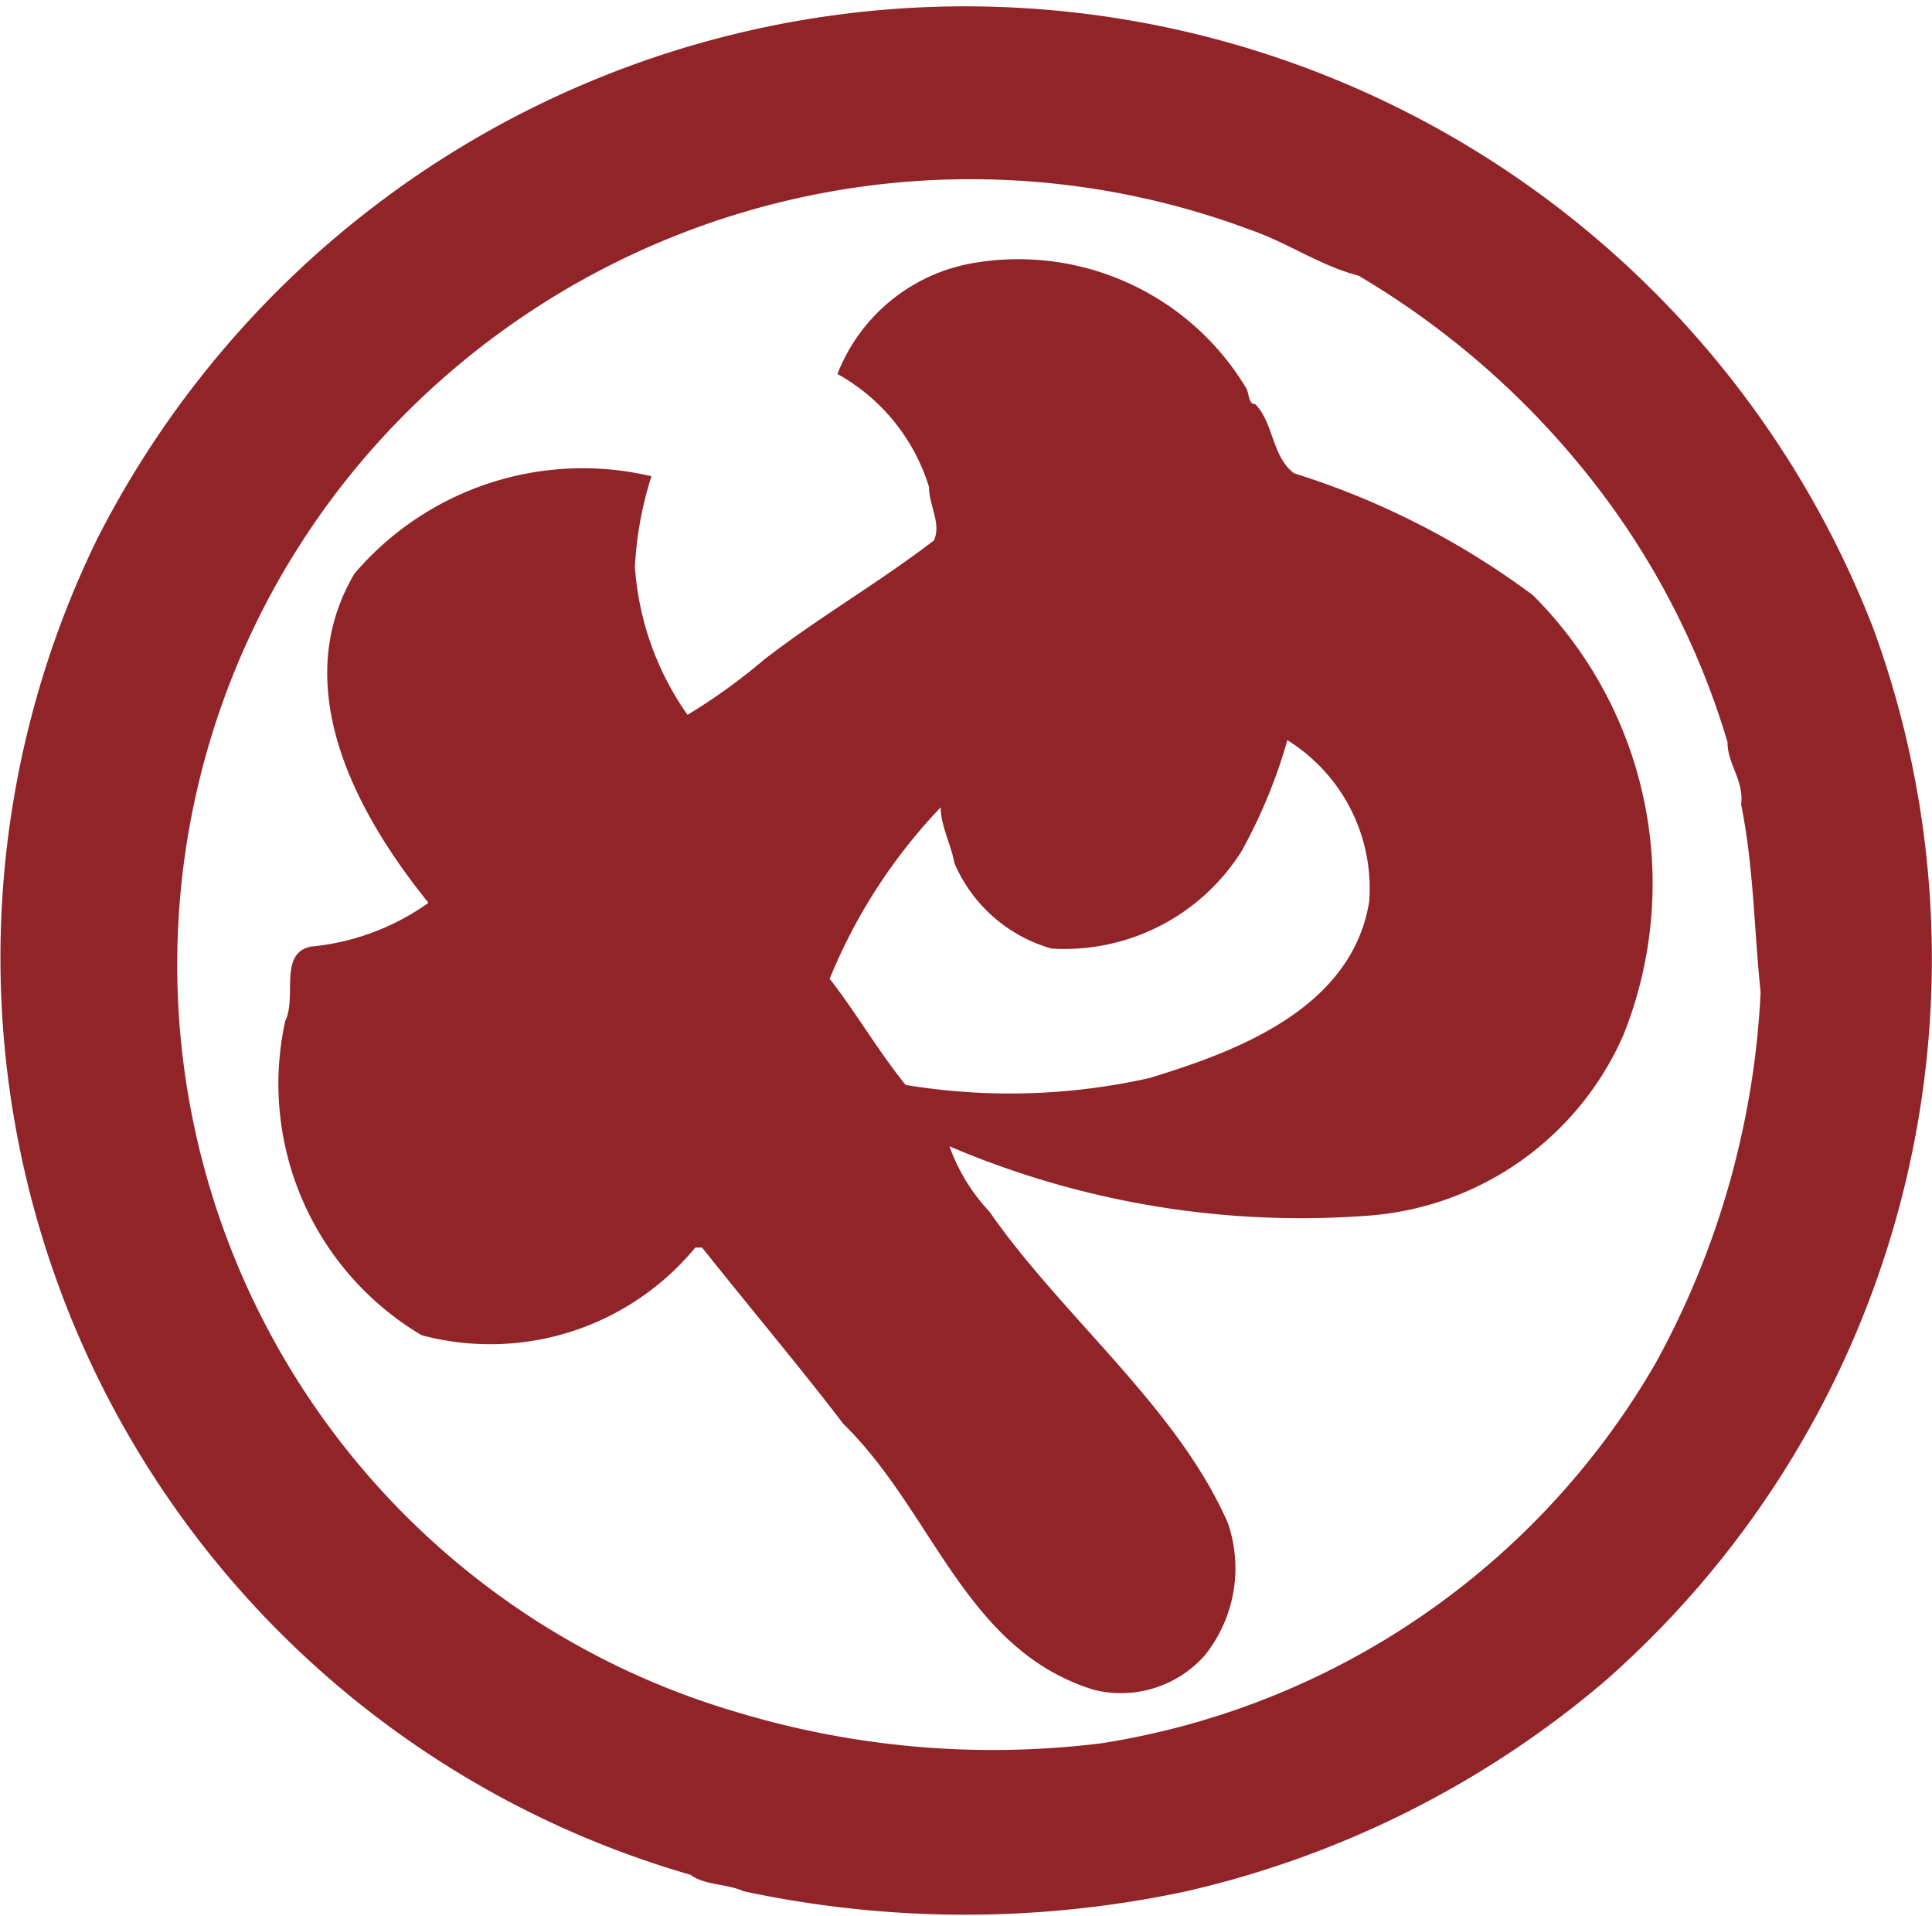
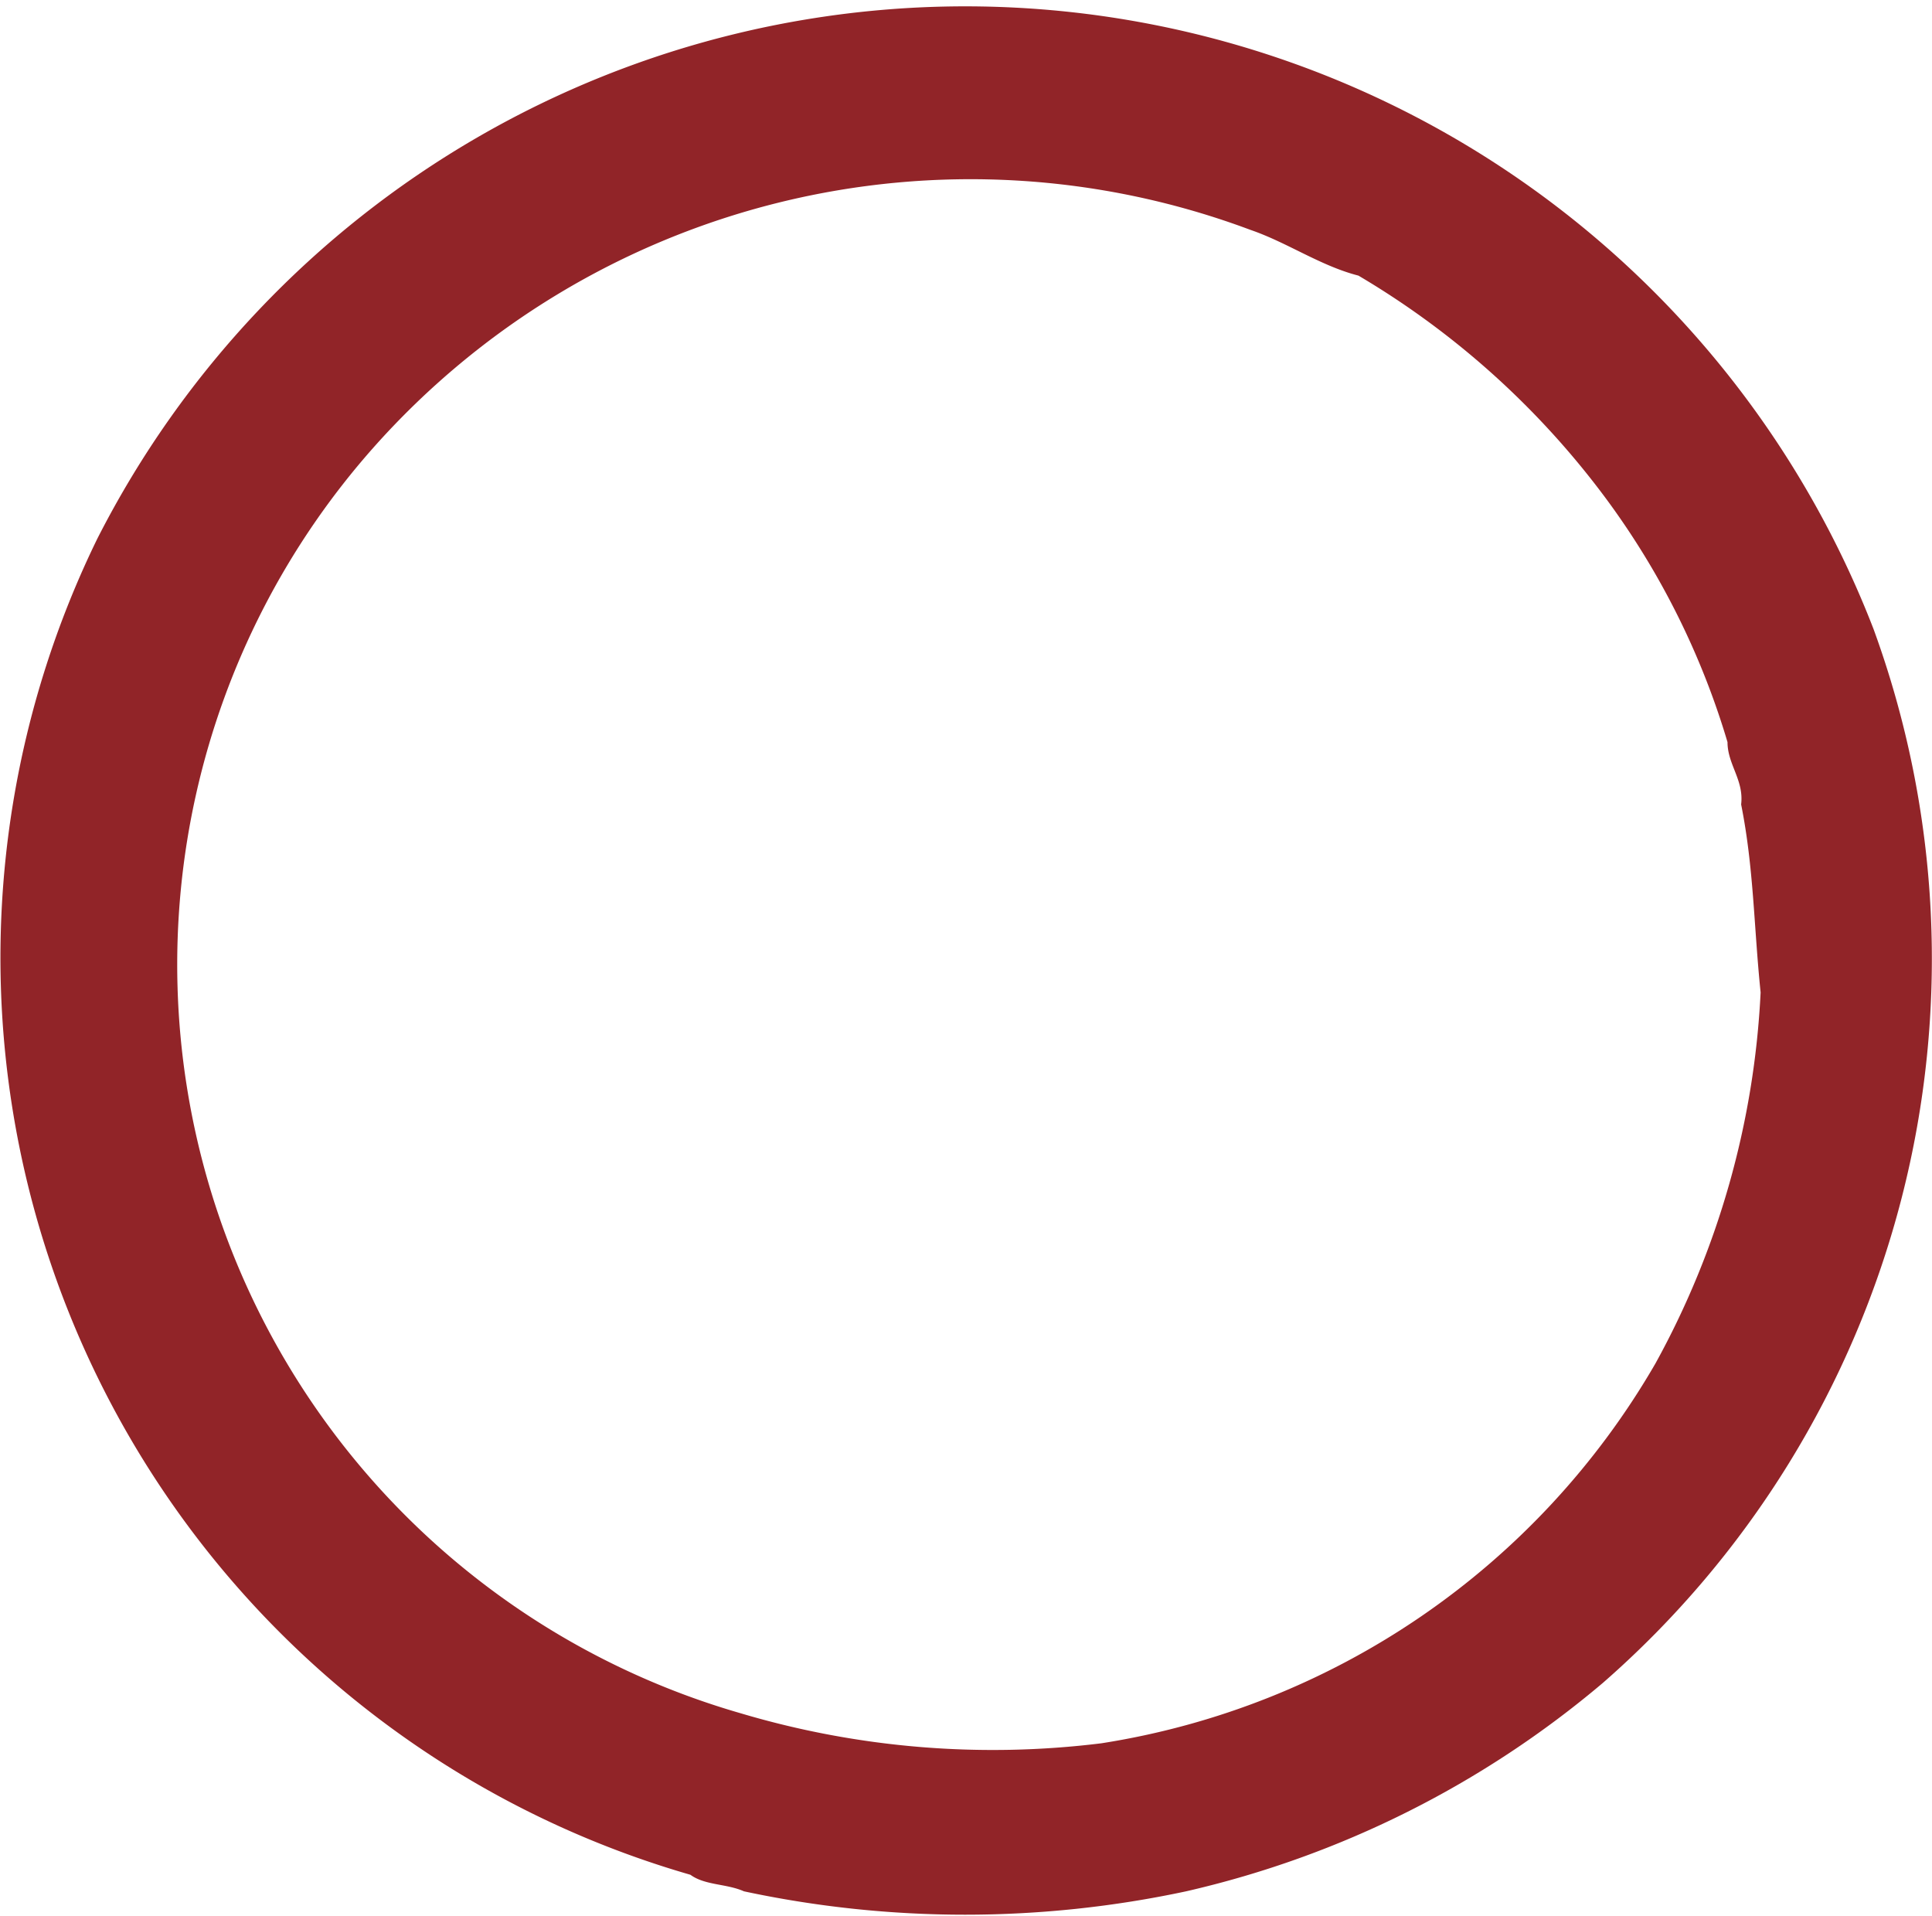
<svg xmlns="http://www.w3.org/2000/svg" viewBox="0 0 19.84 19.67">
  <defs>
    <style>.cls-1{fill:#912428;}</style>
  </defs>
  <g id="レイヤー_2" data-name="レイヤー 2">
    <g id="レイヤー_1-2" data-name="レイヤー 1">
      <path class="cls-1" d="M19.24,6.46A10,10,0,0,0,1,5.53,9.8,9.8,0,0,0,7.09,19.25c.15.11.37.09.55.17a10.86,10.86,0,0,0,4.54,0,10.12,10.12,0,0,0,4.28-2.14A9.87,9.87,0,0,0,19.24,6.46ZM17,14a8,8,0,0,1-5.69,3.9l0,0a9.08,9.08,0,0,1-3.71-.31,8,8,0,0,1-3.76-13,8.2,8.2,0,0,1,9-2.23c.38.13.72.37,1.11.47A8.62,8.62,0,0,1,16.5,5.13a8.07,8.07,0,0,1,1.24,2.49c0,.23.17.39.14.64.13.65.13,1.25.2,1.93A8.77,8.77,0,0,1,17,14Z" />
-       <path class="cls-1" d="M13.29,4.86c-.23-.17-.21-.52-.4-.71-.07,0-.06-.1-.09-.16A2.73,2.73,0,0,0,10,2.7a1.83,1.83,0,0,0-1.4,1.14A2,2,0,0,1,9.54,5c0,.19.13.38.05.55C9,6,8.42,6.33,7.85,6.77a6.06,6.06,0,0,1-.79.57,3,3,0,0,1-.54-1.52,3.67,3.67,0,0,1,.17-.93,3.08,3.08,0,0,0-3.05,1c-.68,1.15,0,2.44.76,3.38a2.48,2.48,0,0,1-1.21.45c-.33.07-.14.52-.26.76a3,3,0,0,0,1.4,3.23,2.73,2.73,0,0,0,2.81-.9h.07c.46.58,1,1.22,1.45,1.81.93.91,1.25,2.32,2.57,2.73A1.15,1.15,0,0,0,12.37,17a1.43,1.43,0,0,0,.24-1.36c-.52-1.19-1.7-2.12-2.45-3.2a1.93,1.93,0,0,1-.41-.67,9.19,9.19,0,0,0,4.33.71,3.11,3.11,0,0,0,2.59-1.85,4.18,4.18,0,0,0-.93-4.52A8.2,8.2,0,0,0,13.29,4.86Zm.77,4.4c-.18,1.1-1.37,1.54-2.26,1.81a6.55,6.55,0,0,1-2.5.07c-.29-.36-.5-.73-.78-1.09A5.62,5.62,0,0,1,9.66,8.29c0,.19.11.39.14.57a1.54,1.54,0,0,0,1,.88,2.15,2.15,0,0,0,1.95-1,5.37,5.37,0,0,0,.47-1.14A1.79,1.79,0,0,1,14.06,9.26Z" />
    </g>
  </g>
</svg>